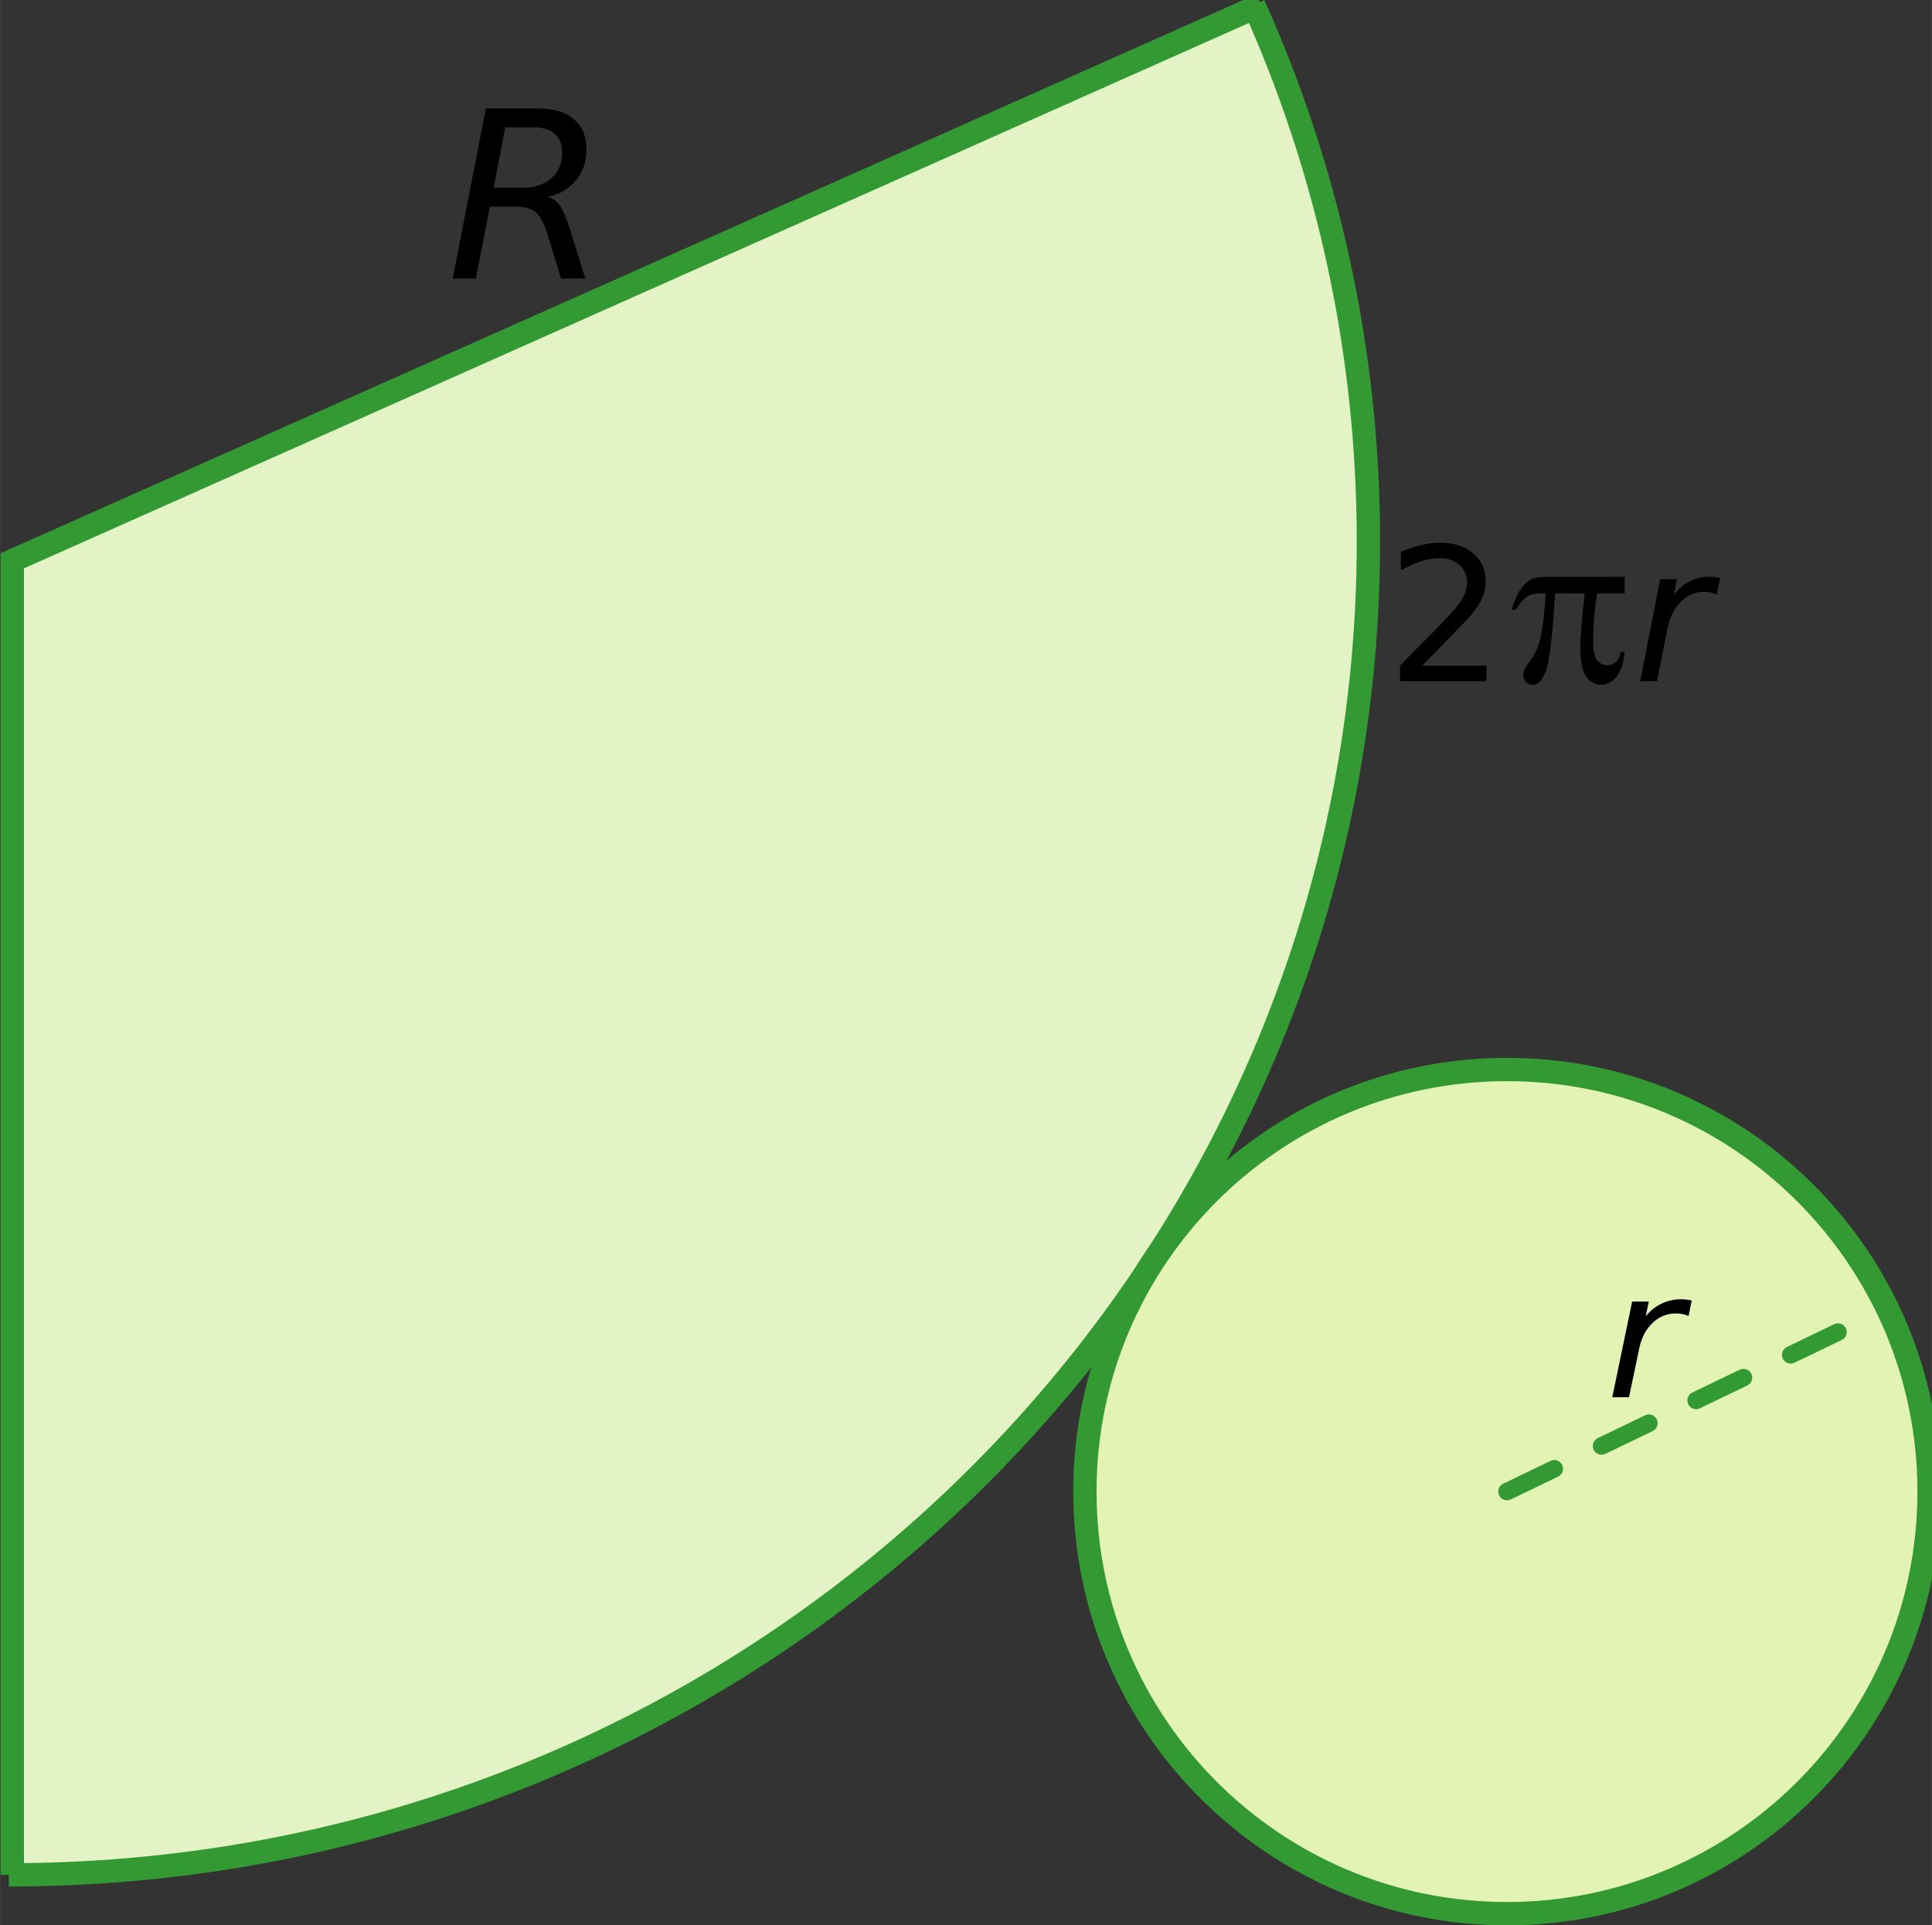
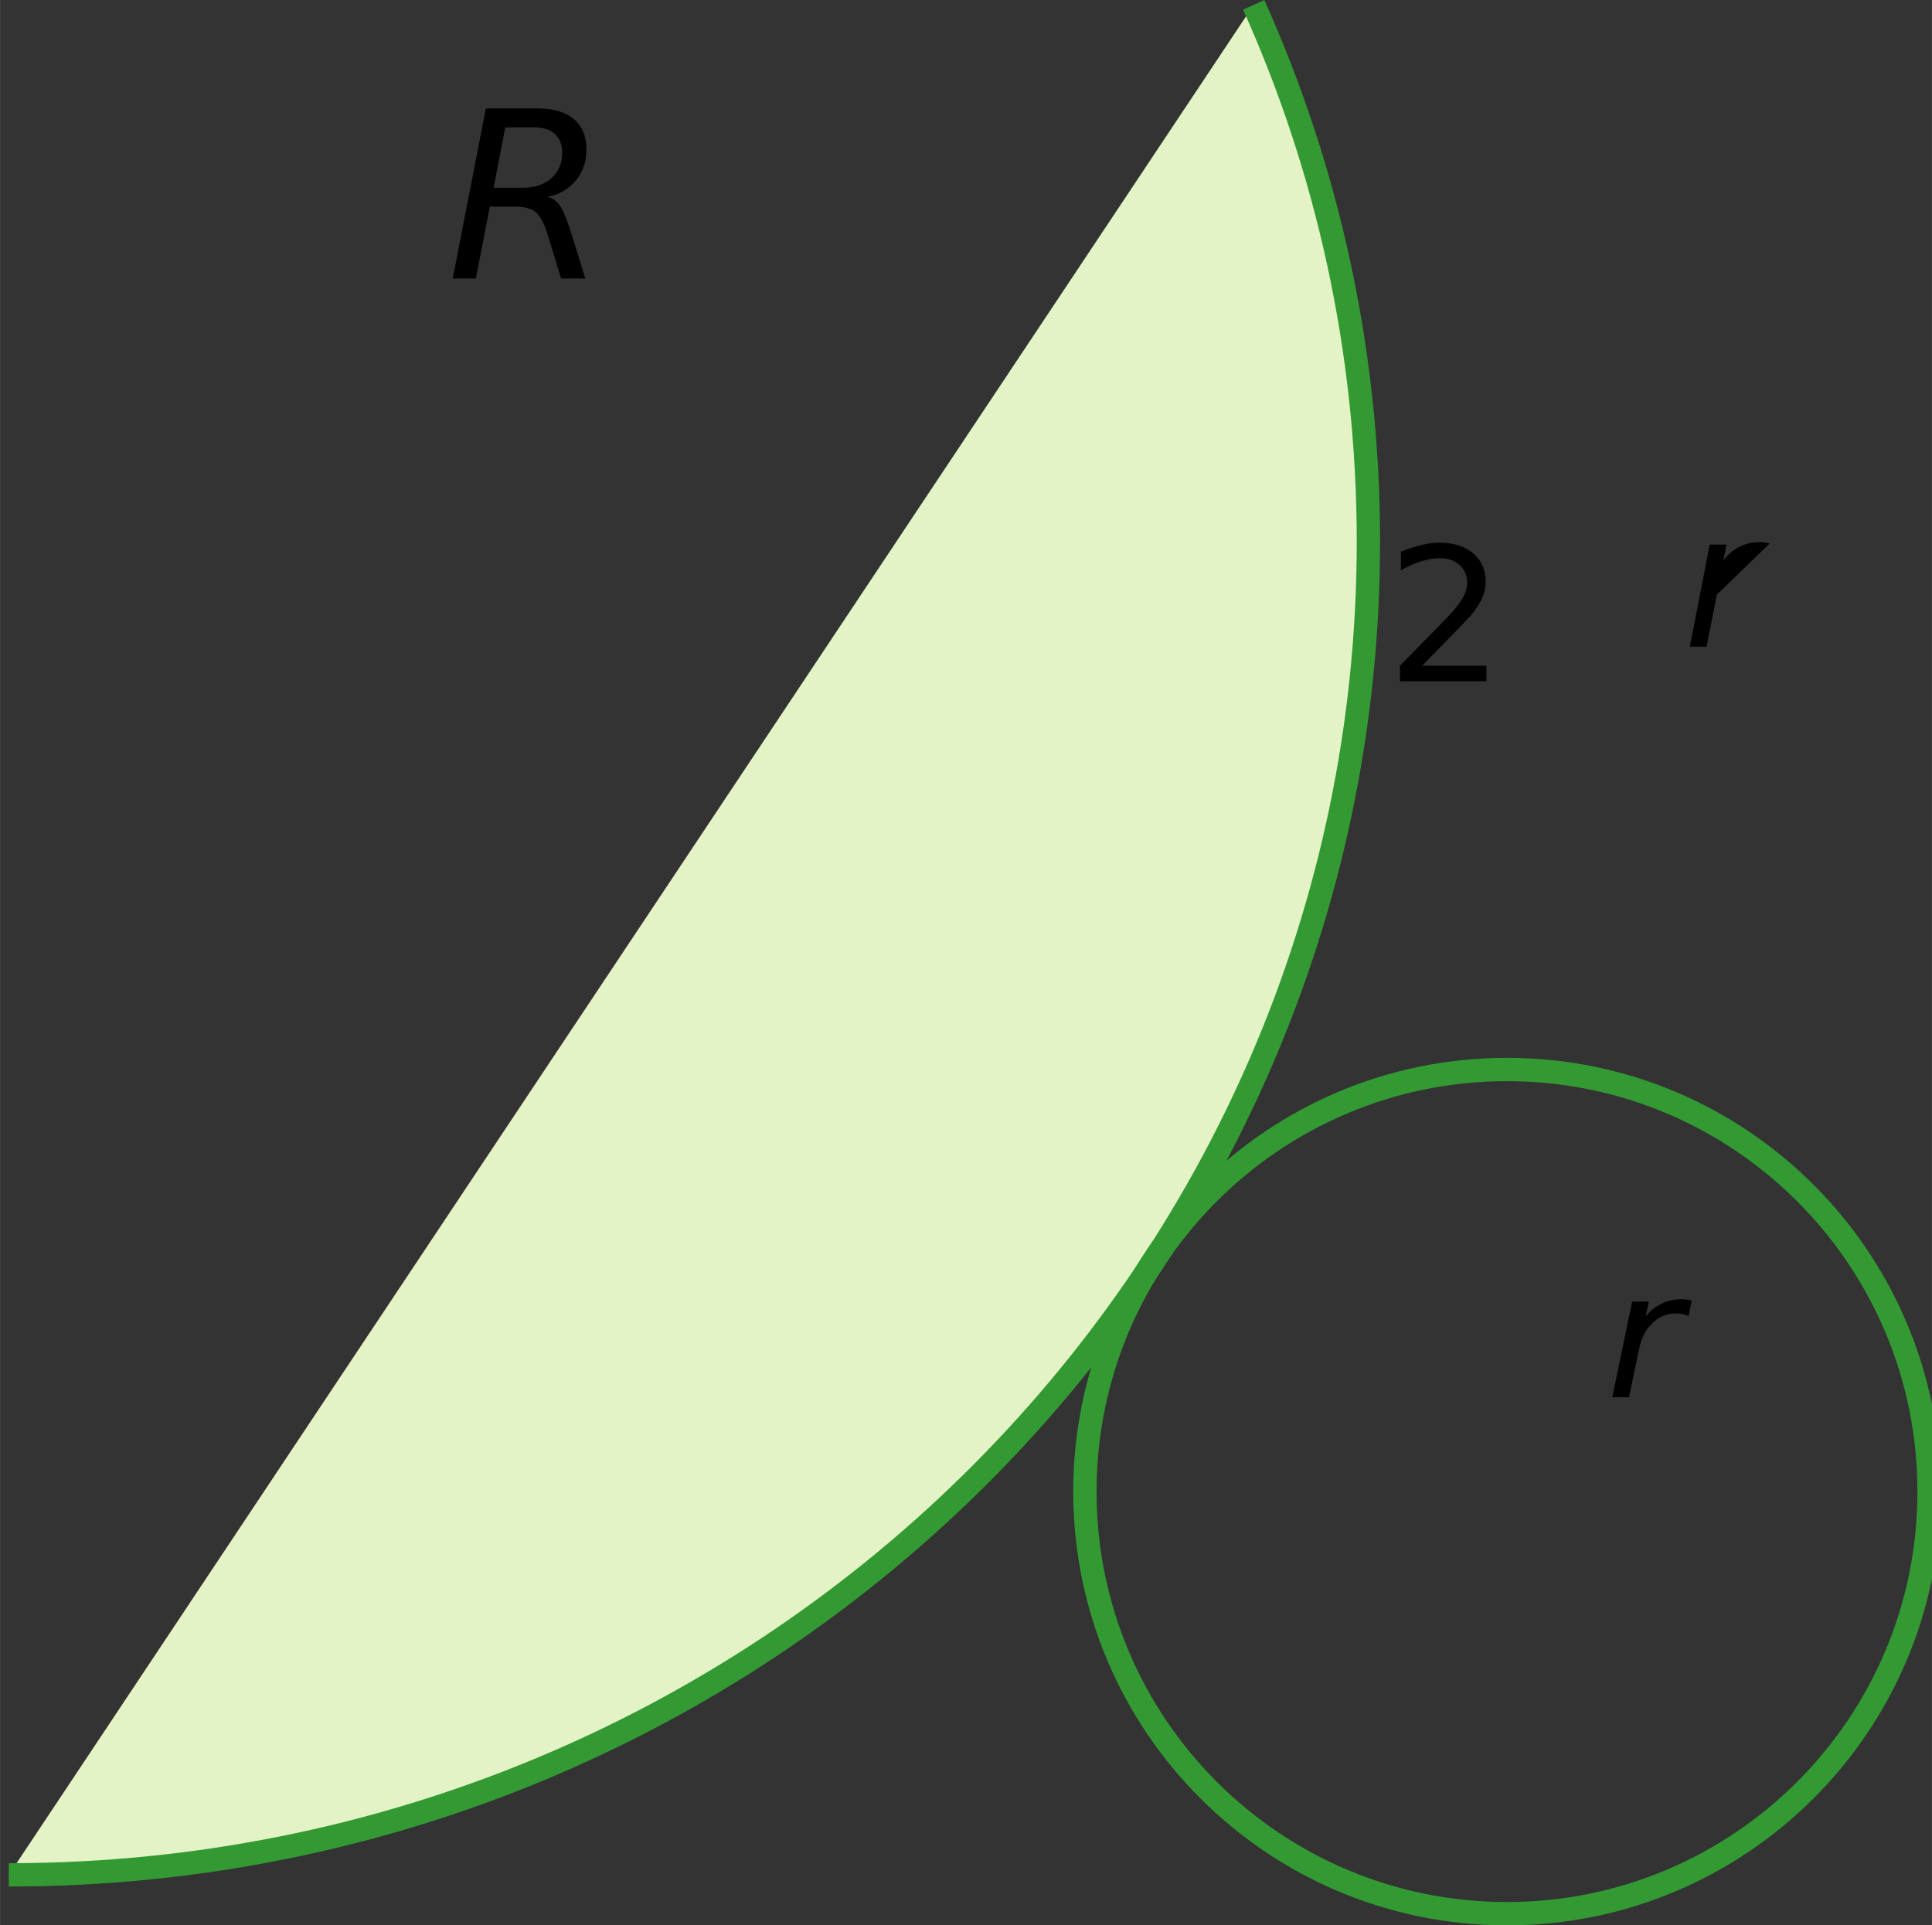
<svg xmlns="http://www.w3.org/2000/svg" xmlns:ns1="http://sodipodi.sourceforge.net/DTD/sodipodi-0.dtd" xmlns:ns2="http://www.inkscape.org/namespaces/inkscape" version="1.1" width="2.921cm" height="2.911cm" viewBox="0 0 82.81 82.53" id="svg56" ns1:docname="vc-g11-ot4-t2.svg" ns2:version="0.92.1 r15371">
  <rect x="0" y="0" width="82.81" height="82.53" fill="#333333" stroke="none" />
  <defs id="defs60" />
  <ns1:namedview pagecolor="#ffffff" bordercolor="#666666" borderopacity="1" objecttolerance="10" gridtolerance="10" guidetolerance="10" ns2:pageopacity="0" ns2:pageshadow="2" ns2:window-width="1920" ns2:window-height="986" id="namedview58" showgrid="false" ns2:zoom="4.2893494" ns2:cx="-39.59336" ns2:cy="48.948078" ns2:window-x="-11" ns2:window-y="-11" ns2:window-maximized="1" ns2:current-layer="svg56" />
  <path d="m 53.738,0.208 c 3.162,7.04 4.916,14.823 4.916,23.008 0,31.564 -26.091,57.15 -58.279,57.15" id="path2" style="fill:#e3f3c5;fill-opacity:1;stroke-width:0.1" ns2:connector-curvature="0" />
  <path stroke-miterlimit="4" d="m 53.738,0.208 c 3.162,7.04 4.916,14.823 4.916,23.008 0,31.564 -26.091,57.15 -58.279,57.15" id="path4" style="fill:none;stroke:#339933;stroke-width:1;stroke-linecap:butt;stroke-linejoin:miter;stroke-miterlimit:4;stroke-opacity:1" ns2:connector-curvature="0" />
-   <path d="M 0.525,80.366 V 24.038 80.366 L 54.048,0.208 0.525,24.038" id="path6" style="fill:#e3f3c5;fill-opacity:1;stroke-width:0.1" ns2:connector-curvature="0" />
-   <path d="m 82.687,63.936 c 0,9.992 -8.102,18.094 -18.094,18.094 -9.992,0 -18.092,-8.102 -18.092,-18.094 0,-9.992 8.1,-18.092 18.092,-18.092 9.992,0 18.094,8.1 18.094,18.092" id="path8" style="fill:#e3f3b3;fill-opacity:1;stroke-width:0.1" ns2:connector-curvature="0" />
  <path stroke-miterlimit="4" d="m 82.687,63.936 c 0,9.992 -8.102,18.094 -18.094,18.094 -9.992,0 -18.092,-8.102 -18.092,-18.094 0,-9.992 8.1,-18.092 18.092,-18.092 9.992,0 18.094,8.1 18.094,18.092 z" id="path10" style="fill:none;stroke:#339933;stroke-width:1;stroke-linecap:butt;stroke-linejoin:miter;stroke-miterlimit:4;stroke-opacity:1" ns2:connector-curvature="0" />
  <g aria-label="113" style="font-size:10px;font-family:'MPTEAS+Verdana';fill:#ffffff;fill-opacity:0" id="text12">
    <path d="M 3.741,31.68 H 5.353 V 26.118 L 3.6,26.47 v -0.898 l 1.743,-0.352 h 0.986 v 6.46 h 1.611 v 0.83 H 3.741 Z" style="font-size:10px;font-family:'MPTEAS+Verdana';fill:#ffffff;fill-opacity:0" id="path4534" />
    <path d="m 10.101,31.68 h 1.611 v -5.562 l -1.753,0.352 v -0.898 l 1.743,-0.352 h 0.986 v 6.46 h 1.611 v 0.83 h -4.199 z" style="font-size:10px;font-family:'MPTEAS+Verdana';fill:#ffffff;fill-opacity:0" id="path4536" />
    <path d="m 19.279,28.579 q 0.708,0.151 1.104,0.63 0.4,0.479 0.4,1.182 0,1.079 -0.742,1.67 -0.742,0.591 -2.109,0.591 -0.459,0 -0.947,-0.093 -0.483,-0.088 -1.001,-0.269 v -0.952 q 0.41,0.239 0.898,0.361 0.488,0.122 1.021,0.122 0.928,0 1.411,-0.366 0.488,-0.366 0.488,-1.064 0,-0.645 -0.454,-1.006 -0.449,-0.366 -1.255,-0.366 h -0.85 V 28.208 h 0.889 q 0.728,0 1.113,-0.288 0.386,-0.293 0.386,-0.84 0,-0.562 -0.4,-0.859 -0.396,-0.303 -1.138,-0.303 -0.405,0 -0.869,0.088 -0.464,0.088 -1.021,0.273 v -0.879 q 0.562,-0.156 1.05,-0.234 0.493,-0.078 0.928,-0.078 1.123,0 1.777,0.513 0.654,0.508 0.654,1.377 0,0.605 -0.347,1.025 -0.347,0.415 -0.986,0.576 z" style="font-size:10px;font-family:'MPTEAS+Verdana';fill:#ffffff;fill-opacity:0" id="path4538" />
  </g>
  <symbol id="font_0_3">
    <path d="M .393 .074 L .245 .074 L .245 .73 L .169 .73 C .168 .709 .163 .692 .154 .679 C .146 .667 .134 .656 .119 .648 C .107 .642 .089 .637 .066 .633 C .042 .63 .02 .628 0 .628 L 0 .562 L .151 .562 L .151 .074 L 0 .074 L 0 0 L .393 0 L .393 .074 Z " id="path14" />
  </symbol>
  <symbol id="font_0_5">
    <path d="M .374 .396 C .354 .404 .336 .41 .32 .412 L .32 .419 C .359 .427 .393 .446 .421 .476 C .45 .506 .464 .541 .464 .582 C .464 .611 .458 .637 .446 .659 C .434 .682 .416 .7 .393 .716 C .371 .73 .346 .741 .319 .747 C .292 .754 .261 .757 .226 .757 C .19 .757 .152 .752 .114 .743 C .075 .733 .044 .722 .021 .711 L .021 .609 L .026 .609 C .057 .629 .09 .645 .125 .656 C .159 .667 .192 .673 .223 .673 C .243 .673 .262 .671 .278 .668 C .294 .665 .308 .659 .322 .651 C .336 .642 .346 .631 .354 .618 C .361 .605 .365 .589 .365 .572 C .365 .532 .35 .502 .321 .481 C .291 .46 .252 .45 .202 .45 L .168 .45 L .168 .369 L .212 .369 C .236 .369 .259 .367 .28 .363 C .301 .36 .318 .353 .333 .343 C .348 .333 .359 .319 .368 .302 C .376 .285 .38 .264 .38 .238 C .38 .211 .376 .189 .369 .172 C .362 .155 .351 .139 .336 .125 C .321 .111 .302 .101 .279 .094 C .256 .087 .234 .084 .214 .084 C .179 .084 .143 .09 .105 .102 C .068 .114 .035 .13 .007 .148 L 0 .148 L 0 .046 C .025 .035 .057 .024 .096 .014 C .135 .005 .175 0 .215 0 C .255 0 .291 .005 .324 .016 C .357 .027 .386 .044 .41 .067 C .432 .087 .449 .111 .461 .139 C .473 .167 .479 .197 .479 .23 C .479 .264 .474 .291 .464 .312 C .454 .334 .441 .351 .425 .365 C .411 .377 .394 .388 .374 .396 Z " id="path17" />
  </symbol>
  <g aria-label="o" style="font-size:8px;font-family:'MPTEAS+Verdana';fill:#ffffff;fill-opacity:0" id="text26">
    <path d="m 23.95,21.973 q -0.578,0 -0.914,0.453 -0.336,0.449 -0.336,1.234 0,0.785 0.332,1.238 0.336,0.449 0.918,0.449 0.574,0 0.91,-0.453 0.336,-0.453 0.336,-1.234 0,-0.777 -0.336,-1.23 -0.336,-0.457 -0.91,-0.457 z m 0,-0.609 q 0.938,0 1.473,0.609 0.535,0.609 0.535,1.688 0,1.074 -0.535,1.688 -0.535,0.609 -1.473,0.609 -0.941,0 -1.477,-0.609 -0.531,-0.613 -0.531,-1.688 0,-1.078 0.531,-1.688 0.535,-0.609 1.477,-0.609 z" style="font-size:8px;font-family:'MPTEAS+Verdana';fill:#ffffff;fill-opacity:0" id="path4541" />
  </g>
  <symbol id="font_0_1">
    <path d="M .435 .498 C .389 .549 .328 .575 .252 .575 C .175 .575 .113 .549 .068 .498 C .023 .446 0 .376 0 .287 C 0 .198 .023 .128 .068 .077 C .113 .026 .175 0 .252 0 C .328 0 .389 .026 .435 .077 C .48 .128 .503 .198 .503 .287 C .503 .376 .48 .446 .435 .498 M .366 .132 C .339 .097 .3 .08 .252 .08 C .202 .08 .164 .098 .136 .133 C .109 .168 .095 .219 .095 .287 C .095 .357 .109 .41 .136 .444 C .164 .478 .202 .495 .252 .495 C .301 .495 .339 .478 .367 .444 C .394 .41 .408 .357 .408 .287 C .408 .219 .394 .167 .366 .132 Z " id="path28" />
  </symbol>
  <symbol id="font_0_6">
    <path d="M .493 .362 C .479 .392 .457 .417 .429 .437 C .404 .454 .38 .466 .356 .471 C .332 .477 .305 .48 .274 .48 C .239 .48 .209 .476 .182 .467 C .156 .458 .129 .446 .101 .429 C .108 .504 .133 .563 .174 .606 C .216 .65 .272 .672 .342 .672 C .361 .672 .38 .67 .398 .666 C .416 .661 .43 .657 .439 .652 L .444 .652 L .444 .745 C .431 .749 .417 .752 .404 .754 C .391 .755 .375 .756 .356 .756 C .296 .756 .243 .746 .198 .725 C .153 .704 .116 .676 .087 .639 C .057 .6 .035 .556 .021 .506 C .007 .456 0 .399 0 .335 C 0 .272 .008 .218 .023 .173 C .038 .129 .059 .093 .087 .066 C .11 .044 .136 .028 .165 .017 C .194 .006 .227 0 .263 0 C .334 0 .393 .023 .442 .07 C .491 .117 .515 .177 .515 .251 C .515 .295 .508 .331 .493 .362 M .375 .124 C .348 .095 .311 .081 .264 .081 C .244 .081 .225 .084 .207 .091 C .19 .098 .174 .108 .159 .122 C .14 .139 .125 .163 .115 .192 C .104 .222 .099 .262 .099 .314 C .099 .324 .099 .332 .099 .339 C .1 .345 .1 .352 .101 .359 C .126 .373 .15 .383 .174 .389 C .198 .396 .224 .399 .251 .399 C .271 .399 .29 .397 .309 .394 C .327 .391 .343 .384 .358 .374 C .379 .359 .394 .342 .403 .322 C .412 .303 .416 .278 .416 .248 C .416 .194 .402 .153 .375 .124 Z " id="path35" />
  </symbol>
  <symbol id="font_0_2">
    <path d="M .085 .32 L 0 0 L .071 0 L .209 .32 L .085 .32 Z " id="path38" />
  </symbol>
-   <path stroke-miterlimit="4" d="M 64.594,63.936 80.896,56.081" id="path47" ns2:connector-curvature="0" style="fill:none;stroke:#339933;stroke-width:0.75;stroke-linecap:round;stroke-linejoin:miter;stroke-miterlimit:4;stroke-dasharray:2.25, 2.25;stroke-dashoffset:0;stroke-opacity:1" />
  <g aria-label="2" style="font-size:8px;font-family:'MPTEAS+Verdana';fill:#ffffff;fill-opacity:0" id="text49">
    <path d="m 73.184,67.21 h 2.754 v 0.664 h -3.703 v -0.664 q 0.449,-0.465 1.223,-1.246 0.777,-0.785 0.977,-1.012 0.379,-0.426 0.527,-0.719 0.152,-0.297 0.152,-0.582 0,-0.465 -0.328,-0.758 -0.324,-0.293 -0.848,-0.293 -0.371,0 -0.785,0.129 -0.41,0.129 -0.879,0.391 v -0.797 q 0.477,-0.191 0.891,-0.289 0.414,-0.098 0.758,-0.098 0.906,0 1.445,0.453 0.539,0.453 0.539,1.211 0,0.359 -0.137,0.684 -0.133,0.32 -0.488,0.758 -0.098,0.113 -0.621,0.656 -0.523,0.539 -1.477,1.512 z" style="font-size:8px;font-family:'MPTEAS+Verdana';fill:#ffffff;fill-opacity:0" id="path4551" />
  </g>
  <symbol id="font_0_4">
    <path d="M .491 .084 L .101 .084 C .133 .111 .167 .141 .204 .173 C .241 .205 .277 .238 .312 .272 C .336 .296 .357 .318 .374 .337 C .391 .357 .406 .377 .419 .397 C .432 .418 .443 .441 .45 .465 C .457 .489 .46 .514 .46 .542 C .46 .603 .439 .652 .397 .688 C .355 .724 .296 .742 .222 .742 C .186 .742 .149 .737 .11 .728 C .072 .718 .041 .708 .018 .697 L .018 .594 L .023 .594 C .056 .616 .089 .632 .124 .642 C .158 .653 .19 .658 .22 .658 C .264 .658 .299 .647 .324 .626 C .349 .605 .361 .575 .361 .537 C .361 .496 .349 .458 .326 .422 C .303 .386 .261 .338 .198 .278 C .169 .249 .137 .22 .103 .19 C .068 .161 .034 .132 0 .103 L 0 0 L .491 0 L .491 .084 Z " id="path51" />
  </symbol>
-   <path style="fill:none;stroke:#339933;stroke-width:1;stroke-linecap:butt;stroke-linejoin:miter;stroke-miterlimit:4;stroke-dasharray:none;stroke-opacity:1" d="M 54.048,0.208 0.525,24.038 v 56.328" id="path4539" ns2:connector-curvature="0" />
  <g transform="matrix(0.796,0,0,0.75,38.906,-28.464)" aria-label="r" style="font-style:normal;font-variant:normal;font-weight:normal;font-stretch:normal;font-size:10px;line-height:1.25;font-family:'DejaVu Sans';-inkscape-font-specification:'DejaVu Sans, Normal';font-variant-ligatures:normal;font-variant-caps:normal;font-variant-numeric:normal;font-feature-settings:normal;text-align:start;letter-spacing:0px;word-spacing:0px;writing-mode:lr-tb;text-anchor:start;fill:#000000;fill-opacity:1;stroke:none;stroke-width:0.75" id="text4522-7">
    <path ns2:connector-curvature="0" d="m 42.048,113.171 q -0.137,-0.073 -0.312,-0.112 -0.176,-0.039 -0.376,-0.039 -0.718,0 -1.255,0.547 -0.537,0.542 -0.713,1.455 l -0.552,2.788 h -0.898 l 1.069,-5.469 h 0.898 l -0.171,0.85 q 0.356,-0.474 0.85,-0.728 0.498,-0.254 1.06,-0.254 0.146,0 0.288,0.019 0.142,0.015 0.283,0.054 z" style="font-style:oblique;font-variant:normal;font-weight:normal;font-stretch:normal;font-size:10px;font-family:'DejaVu Sans';-inkscape-font-specification:'DejaVu Sans, Oblique';font-variant-ligatures:normal;font-variant-caps:normal;font-variant-numeric:normal;font-feature-settings:normal;text-align:start;writing-mode:lr-tb;text-anchor:start;stroke-width:0.75" id="path4552" />
  </g>
  <g aria-label="2pr" style="font-style:normal;font-variant:normal;font-weight:normal;font-stretch:normal;font-size:8px;line-height:1.25;font-family:'DejaVu Sans';-inkscape-font-specification:'DejaVu Sans, Normal';font-variant-ligatures:normal;font-variant-caps:normal;font-variant-numeric:normal;font-feature-settings:normal;text-align:start;letter-spacing:0px;word-spacing:0px;writing-mode:lr-tb;text-anchor:start;fill:#000000;fill-opacity:1;stroke:none;stroke-width:0.75" id="text4551" transform="translate(-3)">
    <path d="m 63.957,28.536 h 2.754 v 0.664 h -3.703 v -0.664 q 0.449,-0.465 1.223,-1.246 0.777,-0.785 0.977,-1.012 0.379,-0.426 0.527,-0.719 0.152,-0.297 0.152,-0.582 0,-0.465 -0.328,-0.758 -0.324,-0.293 -0.848,-0.293 -0.371,0 -0.785,0.129 -0.41,0.129 -0.879,0.391 v -0.797 q 0.477,-0.191 0.891,-0.289 0.414,-0.098 0.758,-0.098 0.906,0 1.445,0.453 0.539,0.453 0.539,1.211 0,0.359 -0.137,0.684 -0.133,0.32 -0.488,0.758 -0.098,0.113 -0.621,0.656 -0.523,0.539 -1.477,1.512 z" style="font-style:normal;font-variant:normal;font-weight:normal;font-stretch:normal;font-size:8px;font-family:'DejaVu Sans';-inkscape-font-specification:'DejaVu Sans, Normal';font-variant-ligatures:normal;font-variant-caps:normal;font-variant-numeric:normal;font-feature-settings:normal;text-align:start;writing-mode:lr-tb;text-anchor:start;stroke-width:0.75" id="path4554" ns2:connector-curvature="0" />
-     <path d="m 72.638,24.728 v 0.708 h -1.182 q -0.171,1.118 -0.171,2.144 0,0.503 0.176,0.723 0.176,0.215 0.439,0.215 0.21,0 0.366,-0.146 0.156,-0.146 0.2,-0.425 h 0.171 q -0.083,0.771 -0.371,1.089 -0.283,0.317 -0.64,0.317 -0.381,0 -0.635,-0.347 -0.254,-0.347 -0.254,-1.294 0,-0.596 0.186,-2.275 H 69.654 q -0.151,2.559 -0.366,3.237 -0.215,0.679 -0.591,0.679 -0.176,0 -0.293,-0.117 -0.112,-0.117 -0.112,-0.293 0,-0.127 0.039,-0.22 0.054,-0.127 0.229,-0.356 0.298,-0.396 0.415,-0.83 0.21,-0.742 0.273,-2.1 h -0.225 q -0.356,0 -0.532,0.117 -0.283,0.176 -0.518,0.586 H 67.784 q 0.273,-0.845 0.64,-1.167 0.278,-0.244 0.781,-0.244 z" style="font-style:normal;font-variant:normal;font-weight:normal;font-stretch:normal;font-size:10px;font-family:Symbol;-inkscape-font-specification:'Symbol, Normal';font-variant-ligatures:normal;font-variant-caps:normal;font-variant-numeric:normal;font-feature-settings:normal;text-align:start;writing-mode:lr-tb;text-anchor:start" id="path4556" ns2:connector-curvature="0" />
-     <path d="m 76.59,25.489 q -0.109,-0.059 -0.25,-0.09 -0.141,-0.031 -0.301,-0.031 -0.574,0 -1.004,0.438 -0.43,0.434 -0.57,1.164 l -0.441,2.23 h -0.719 l 0.855,-4.375 h 0.719 l -0.137,0.68 q 0.285,-0.379 0.68,-0.582 0.398,-0.203 0.848,-0.203 0.117,0 0.23,0.016 0.113,0.012 0.227,0.043 z" style="font-style:oblique;font-variant:normal;font-weight:normal;font-stretch:normal;font-size:8px;font-family:'DejaVu Sans';-inkscape-font-specification:'DejaVu Sans, Oblique';font-variant-ligatures:normal;font-variant-caps:normal;font-variant-numeric:normal;font-feature-settings:normal;text-align:start;writing-mode:lr-tb;text-anchor:start" id="path4558" ns2:connector-curvature="0" />
+     <path d="m 76.59,25.489 l -0.441,2.23 h -0.719 l 0.855,-4.375 h 0.719 l -0.137,0.68 q 0.285,-0.379 0.68,-0.582 0.398,-0.203 0.848,-0.203 0.117,0 0.23,0.016 0.113,0.012 0.227,0.043 z" style="font-style:oblique;font-variant:normal;font-weight:normal;font-stretch:normal;font-size:8px;font-family:'DejaVu Sans';-inkscape-font-specification:'DejaVu Sans, Oblique';font-variant-ligatures:normal;font-variant-caps:normal;font-variant-numeric:normal;font-feature-settings:normal;text-align:start;writing-mode:lr-tb;text-anchor:start" id="path4558" ns2:connector-curvature="0" />
  </g>
  <g transform="translate(-20.364,-68.511)" aria-label="R" style="font-style:normal;font-variant:normal;font-weight:normal;font-stretch:normal;font-size:10px;line-height:1.25;font-family:'DejaVu Sans';-inkscape-font-specification:'DejaVu Sans, Normal';font-variant-ligatures:normal;font-variant-caps:normal;font-variant-numeric:normal;font-feature-settings:normal;text-align:start;letter-spacing:0px;word-spacing:0px;writing-mode:lr-tb;text-anchor:start;fill:#000000;fill-opacity:1;stroke:none;stroke-width:0.75" id="text4510">
    <path ns2:connector-curvature="0" d="m 42.019,73.97 -0.498,2.588 h 1.27 q 0.747,0 1.206,-0.41 0.464,-0.415 0.464,-1.079 0,-0.532 -0.312,-0.815 -0.308,-0.283 -0.889,-0.283 z m 1.812,2.979 q 0.312,0.073 0.518,0.361 0.21,0.288 0.483,1.147 l 0.62,1.992 h -1.04 l -0.571,-1.87 q -0.22,-0.723 -0.508,-0.967 -0.288,-0.244 -0.884,-0.244 h -1.089 l -0.601,3.081 H 39.768 l 1.421,-7.29 h 2.222 q 1.011,0 1.548,0.459 0.542,0.454 0.542,1.313 0,0.762 -0.459,1.318 -0.459,0.557 -1.211,0.698 z" style="font-style:oblique;font-variant:normal;font-weight:normal;font-stretch:normal;font-size:10px;font-family:'DejaVu Sans';-inkscape-font-specification:'DejaVu Sans, Oblique';font-variant-ligatures:normal;font-variant-caps:normal;font-variant-numeric:normal;font-feature-settings:normal;text-align:start;writing-mode:lr-tb;text-anchor:start;stroke-width:0.75" id="path4512" />
  </g>
</svg>